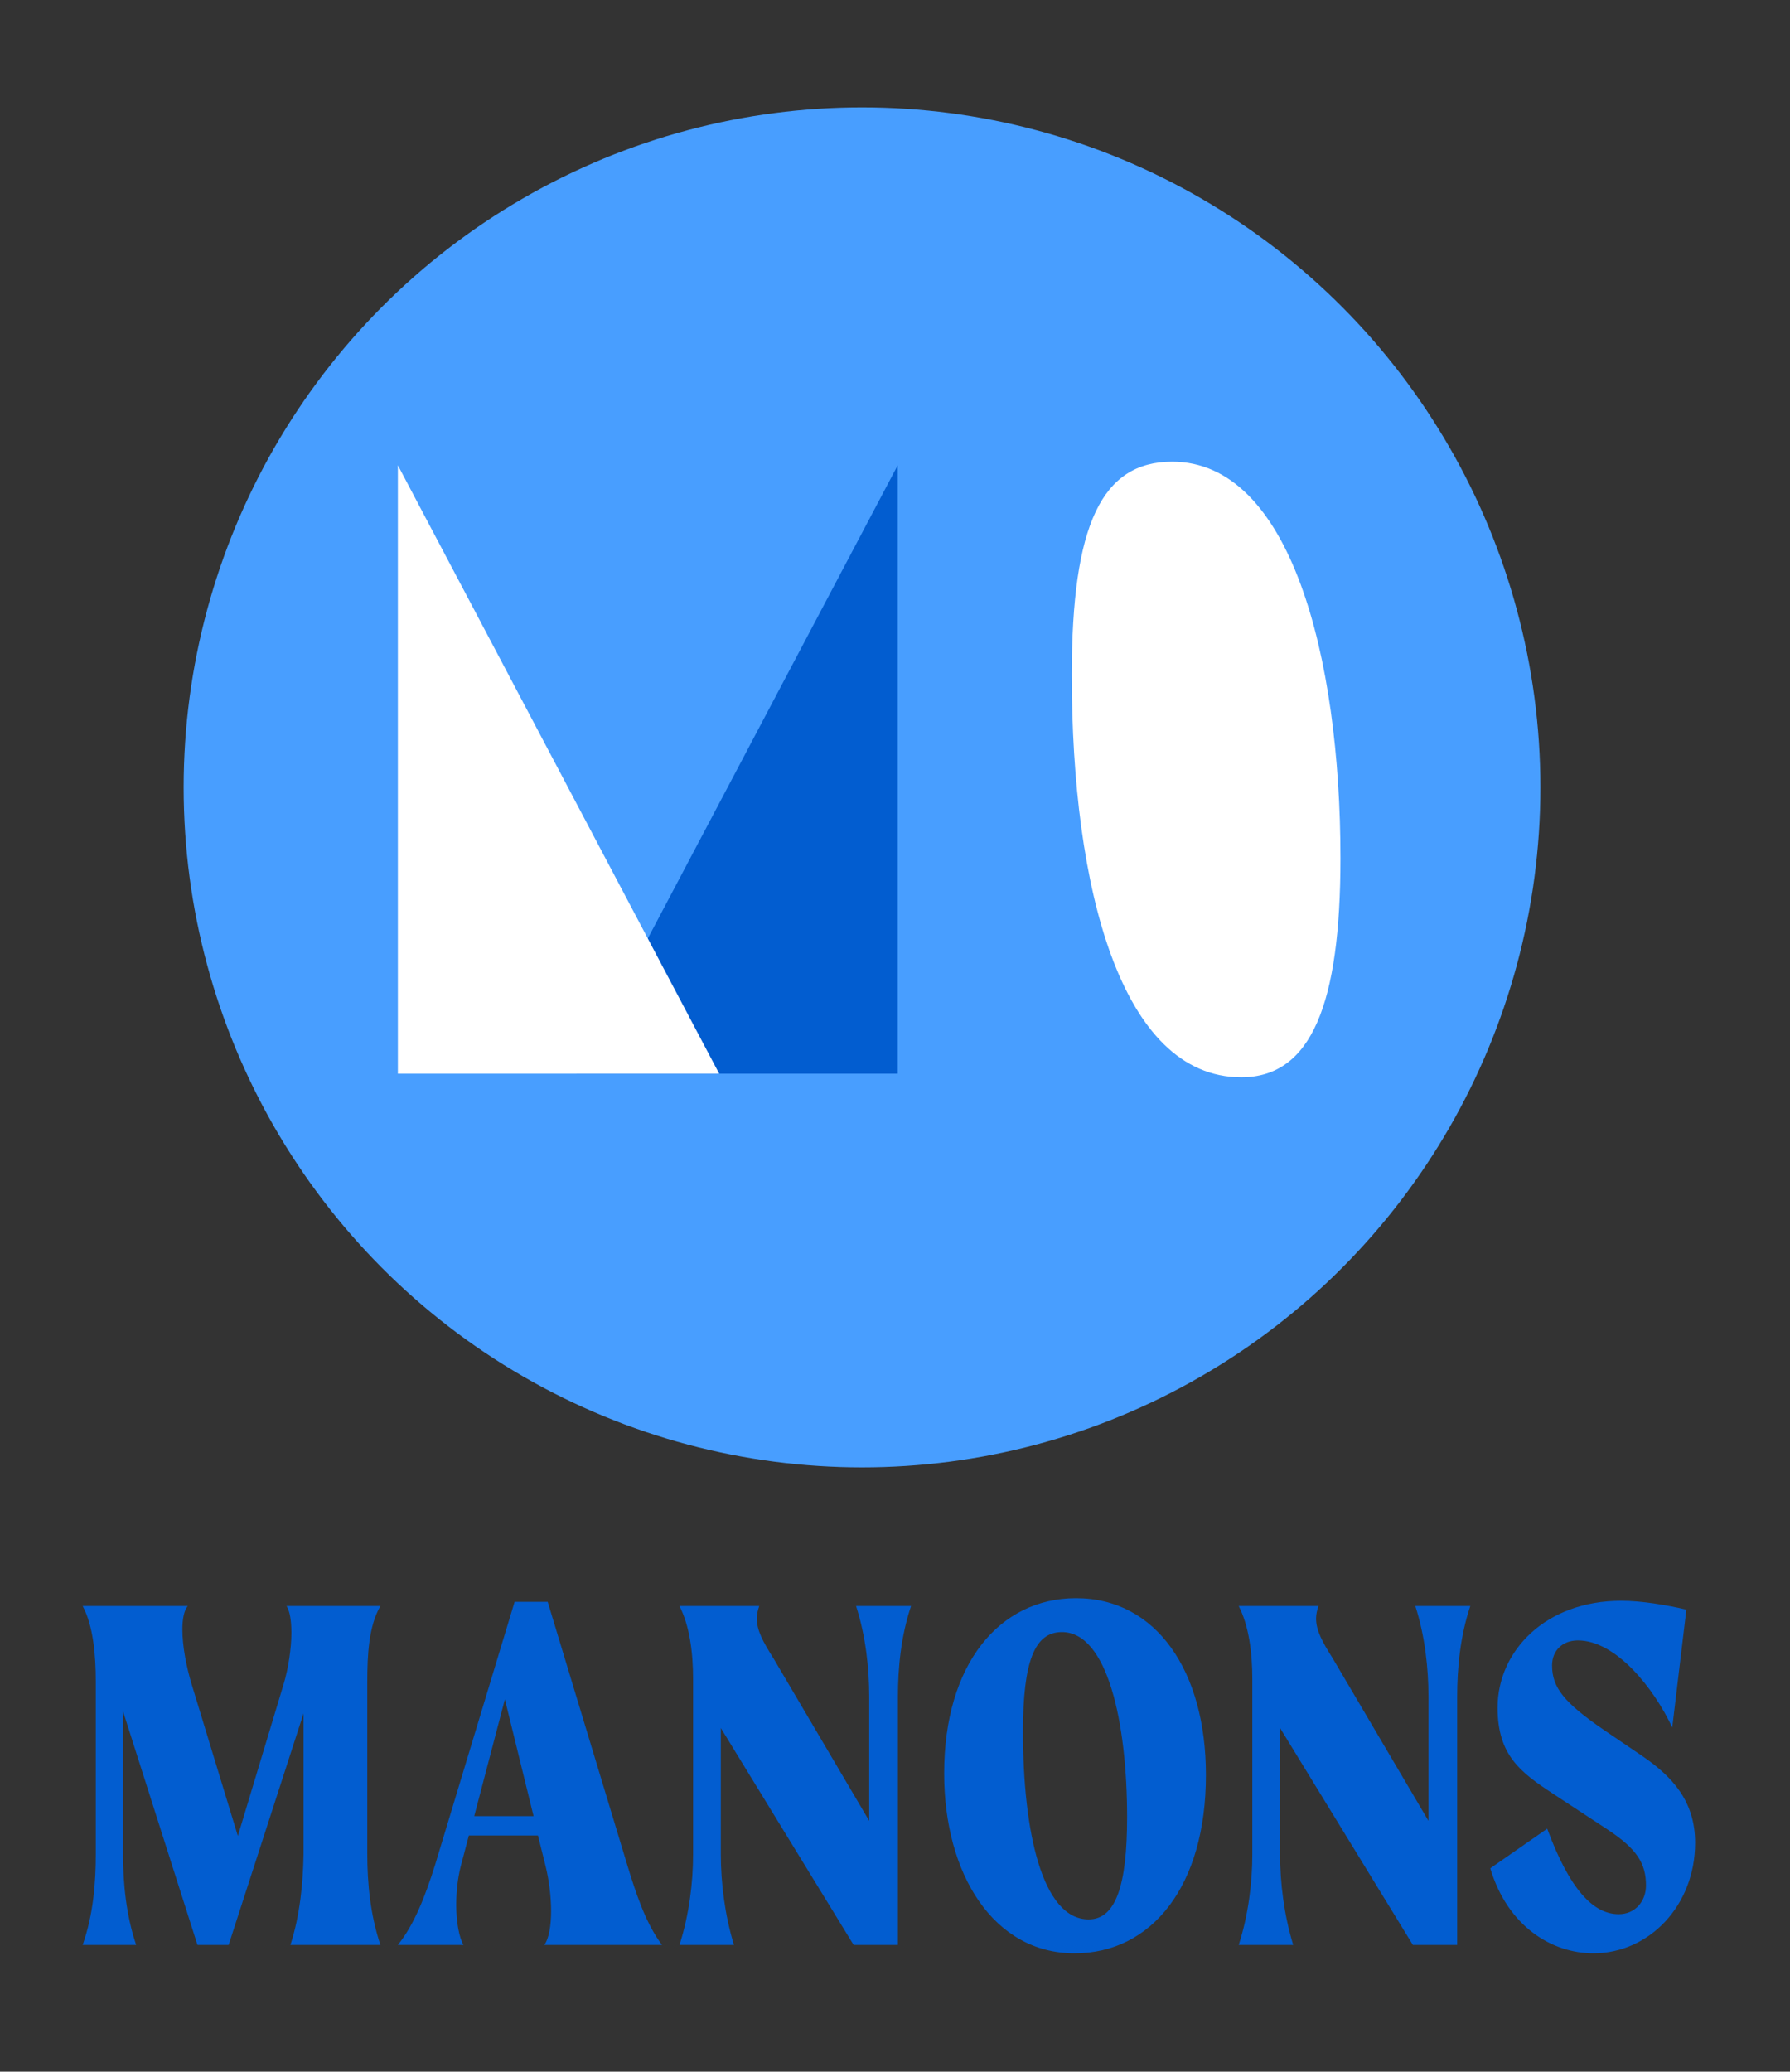
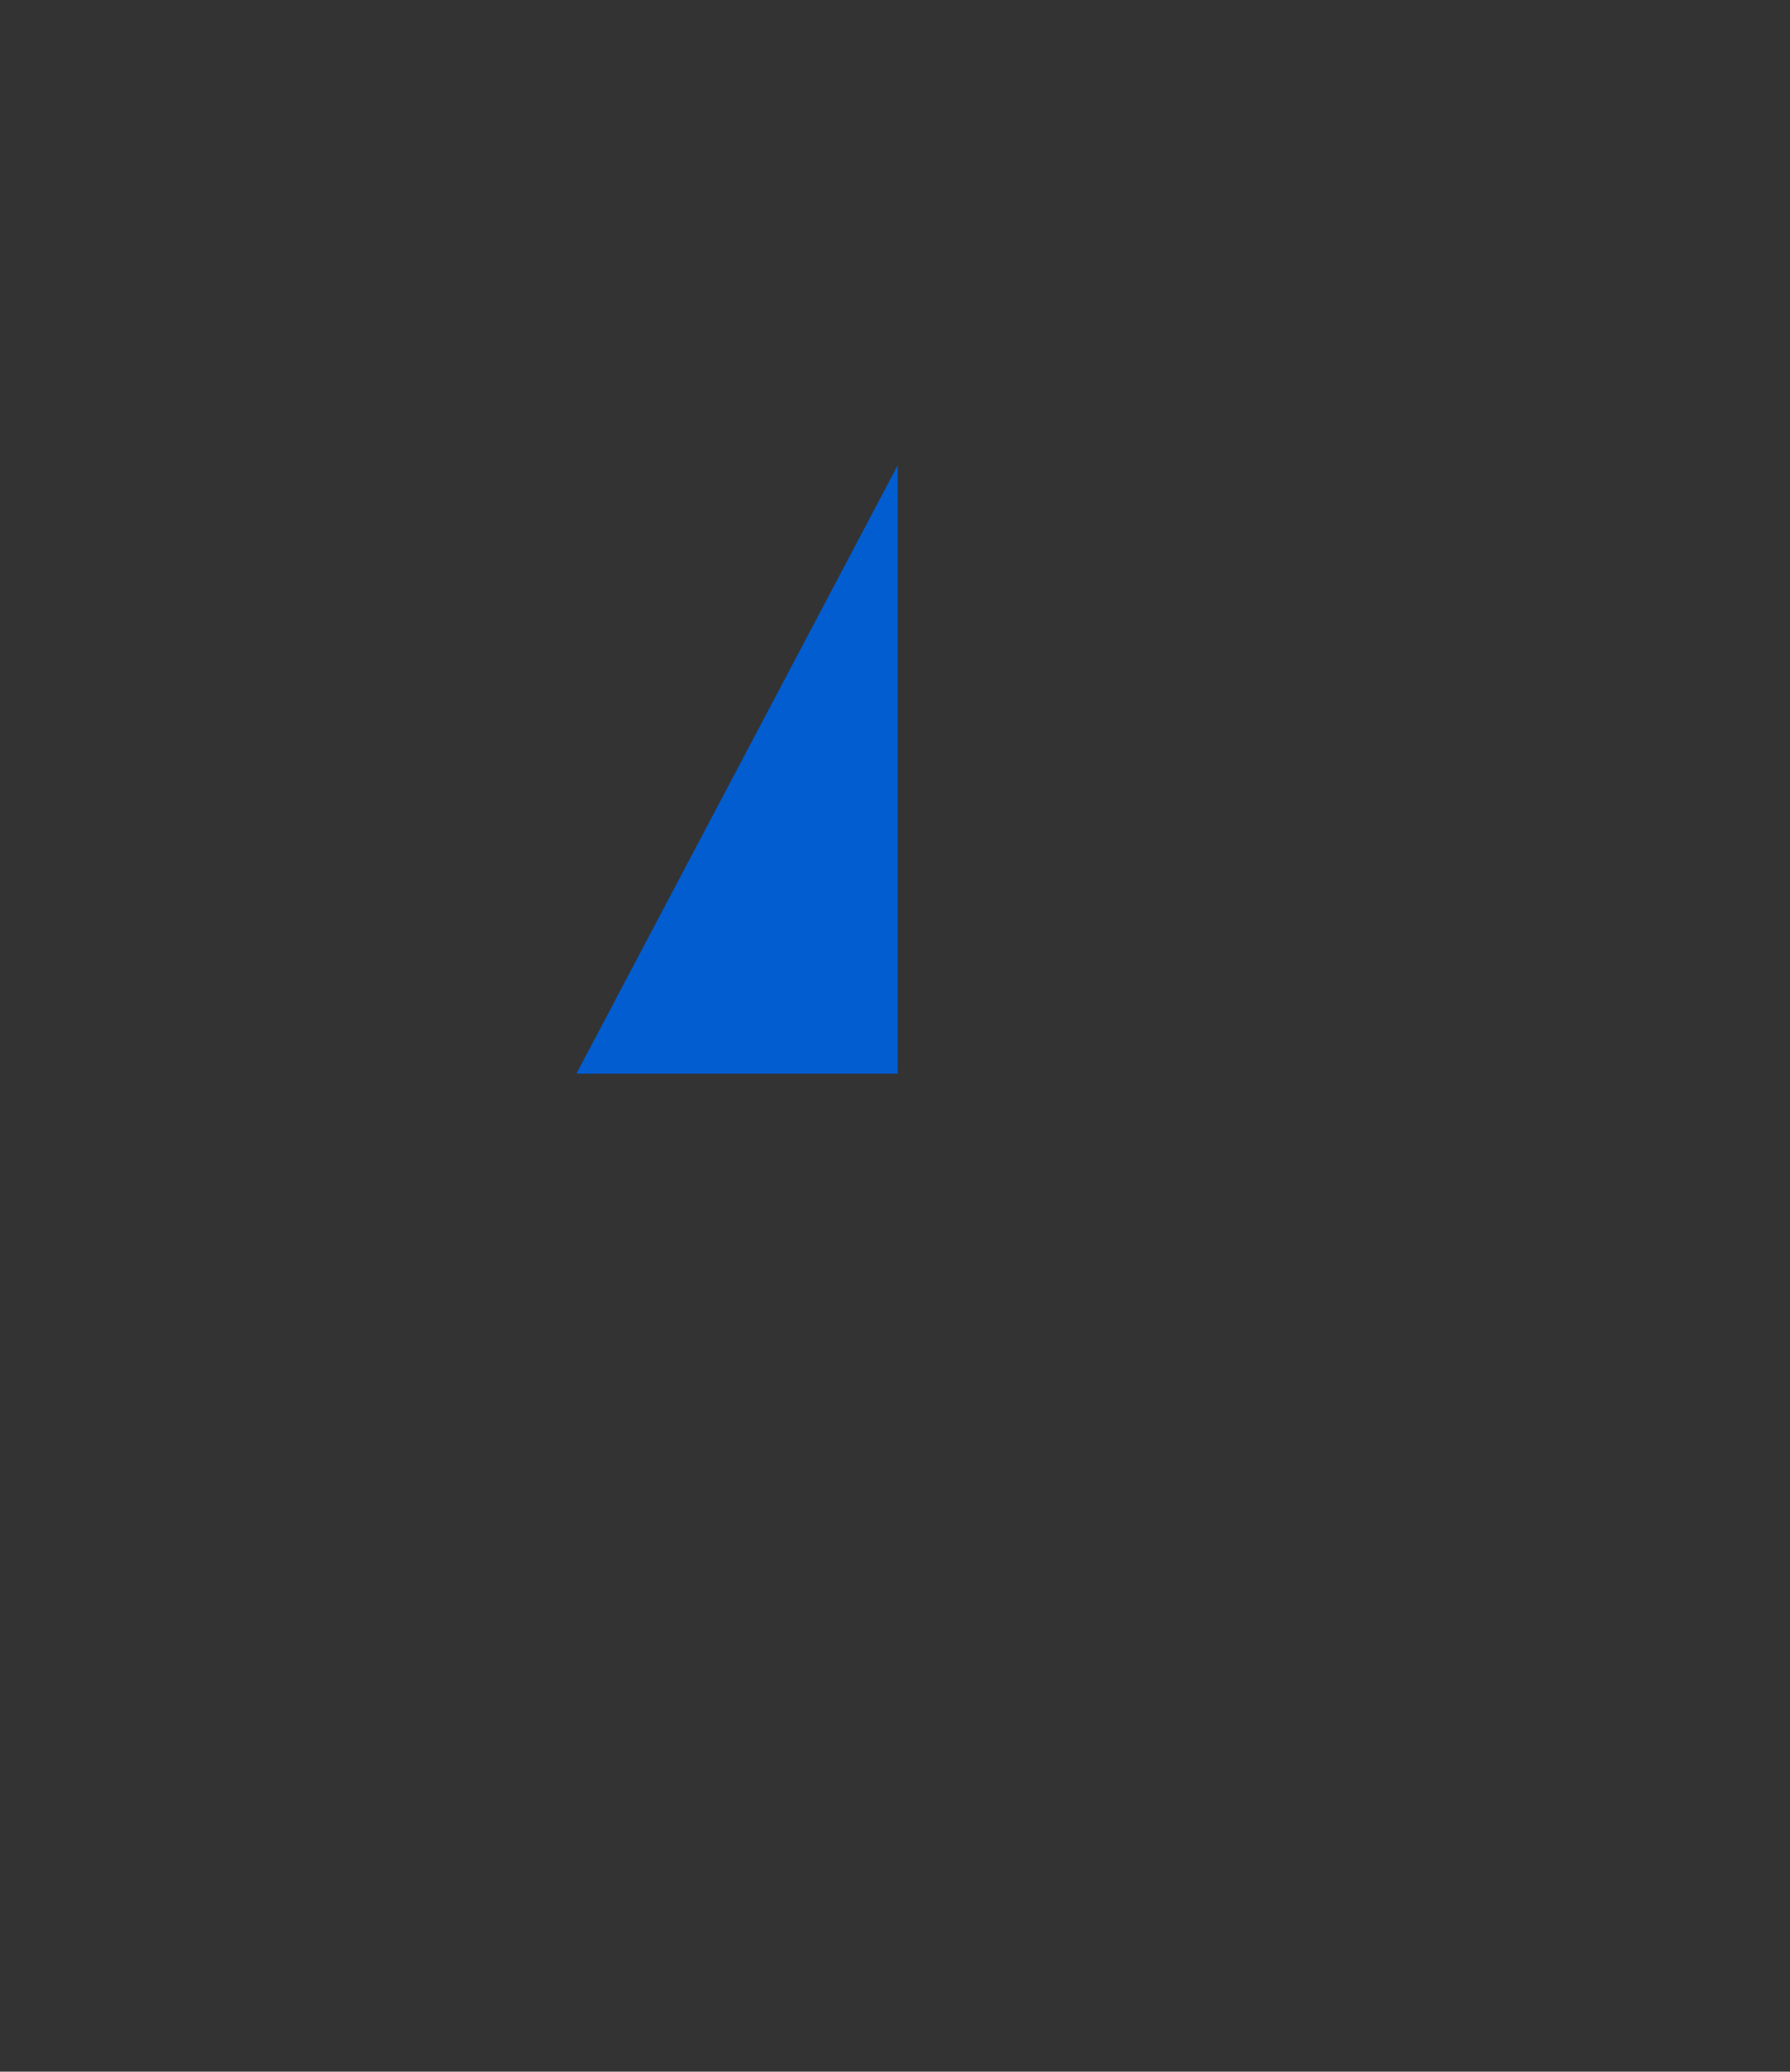
<svg xmlns="http://www.w3.org/2000/svg" width="121" height="140" fill="none">
  <rect width="100%" height="100%" fill="#333333" stroke="none" />
-   <ellipse cx="58.271" cy="53.209" rx="45.857" ry="45.953" fill="#489EFF" />
-   <path d="M24.828 113.639c0-1.798.098-3.771.888-5.11h-6.348c.23.352.329 1.022.329 1.797 0 1.057-.198 2.396-.526 3.489l-3.092 10.255-3.125-10.255c-.362-1.198-.625-2.573-.625-3.7 0-.67.099-1.269.362-1.586H5.587c.723 1.339.888 3.348.888 5.11v11.665c0 1.903-.165 4.088-.888 6.132h3.618c-.691-2.044-.888-4.229-.888-6.132v-9.656l5.032 15.788h2.105l5.065-15.647v9.515c-.033 1.903-.23 4.088-.888 6.132h6.085c-.691-2.044-.888-4.229-.888-6.132v-11.665ZM44.752 131.436c-1.118-1.48-1.776-3.524-2.368-5.462l-5.361-17.727h-2.237l-5.36 17.727c-.691 2.22-1.448 4.123-2.533 5.462h4.44c-.296-.493-.493-1.551-.493-2.714 0-.881.098-1.762.296-2.572l.559-2.115h4.67l.526 2.115c.23.951.362 2.044.362 2.995 0 .952-.131 1.833-.46 2.291h7.96Zm-12.696-8.705 2.073-7.894 1.94 7.894h-4.013ZM57.868 108.529c.658 2.044.888 4.229.888 6.132v8.387l-6.48-10.995c-.69-1.093-1.117-1.868-1.117-2.679 0-.281.065-.563.164-.845H45.93c.69 1.339.921 3.171.921 4.934v11.841c0 1.903-.263 4.088-.92 6.132h3.683c-.625-2.044-.888-4.229-.888-6.132v-8.529l8.979 14.661h2.993v-16.775c0-1.903.197-4.088.888-6.132h-3.717ZM72.638 132c5.196 0 8.88-4.511 8.88-12.053 0-7.013-3.355-11.947-8.782-11.947-5.164 0-8.913 4.441-8.913 11.841 0 6.837 3.355 12.159 8.815 12.159Zm.953-2.291c-3.157 0-4.44-5.991-4.44-12.687 0-4.758.79-6.731 2.631-6.731 3.092 0 4.408 6.132 4.408 12.511 0 4.581-.757 6.907-2.599 6.907ZM95.673 108.529c.658 2.044.888 4.229.888 6.132v8.387l-6.48-10.995c-.69-1.093-1.117-1.868-1.117-2.679 0-.281.065-.563.164-.845h-5.394c.69 1.339.92 3.171.92 4.934v11.841c0 1.903-.262 4.088-.92 6.132h3.684c-.625-2.044-.888-4.229-.888-6.132v-8.529l8.979 14.661h2.993v-16.775c0-1.903.197-4.088.888-6.132h-3.717ZM106.66 110.855c2.598 0 5.164 3.277 6.381 5.885l.954-7.965c-1.349-.317-3.026-.599-4.408-.599-5.098 0-8.354 3.383-8.354 7.225 0 3.207 1.546 4.37 3.75 5.815l3.65 2.396c2.04 1.34 2.632 2.326 2.632 3.807 0 1.057-.724 1.938-1.842 1.938-1.678 0-3.289-1.586-4.835-5.78l-3.848 2.679c1.184 3.947 4.177 5.744 6.973 5.744 3.749 0 6.874-3.207 6.874-7.471 0-2.89-1.645-4.511-3.454-5.78l-2.697-1.833c-2.73-1.868-3.519-2.89-3.519-4.37 0-1.022.723-1.691 1.743-1.691Z" fill="#025DD0" />
-   <path d="M72.45 45.62c0 14.345 3.31 27.18 11.458 27.18 4.752 0 6.704-4.983 6.704-14.798 0-13.665-3.395-26.802-11.372-26.802-4.753 0-6.79 4.228-6.79 14.42Z" fill="#fff" />
  <path d="M60.684 31.442v41.116H38.963l21.721-41.116Z" fill="#025DD0" />
-   <path d="M26.895 31.442v41.116h21.722L26.895 31.442Z" fill="#fff" />
+   <path d="M26.895 31.442h21.722L26.895 31.442Z" fill="#fff" />
</svg>